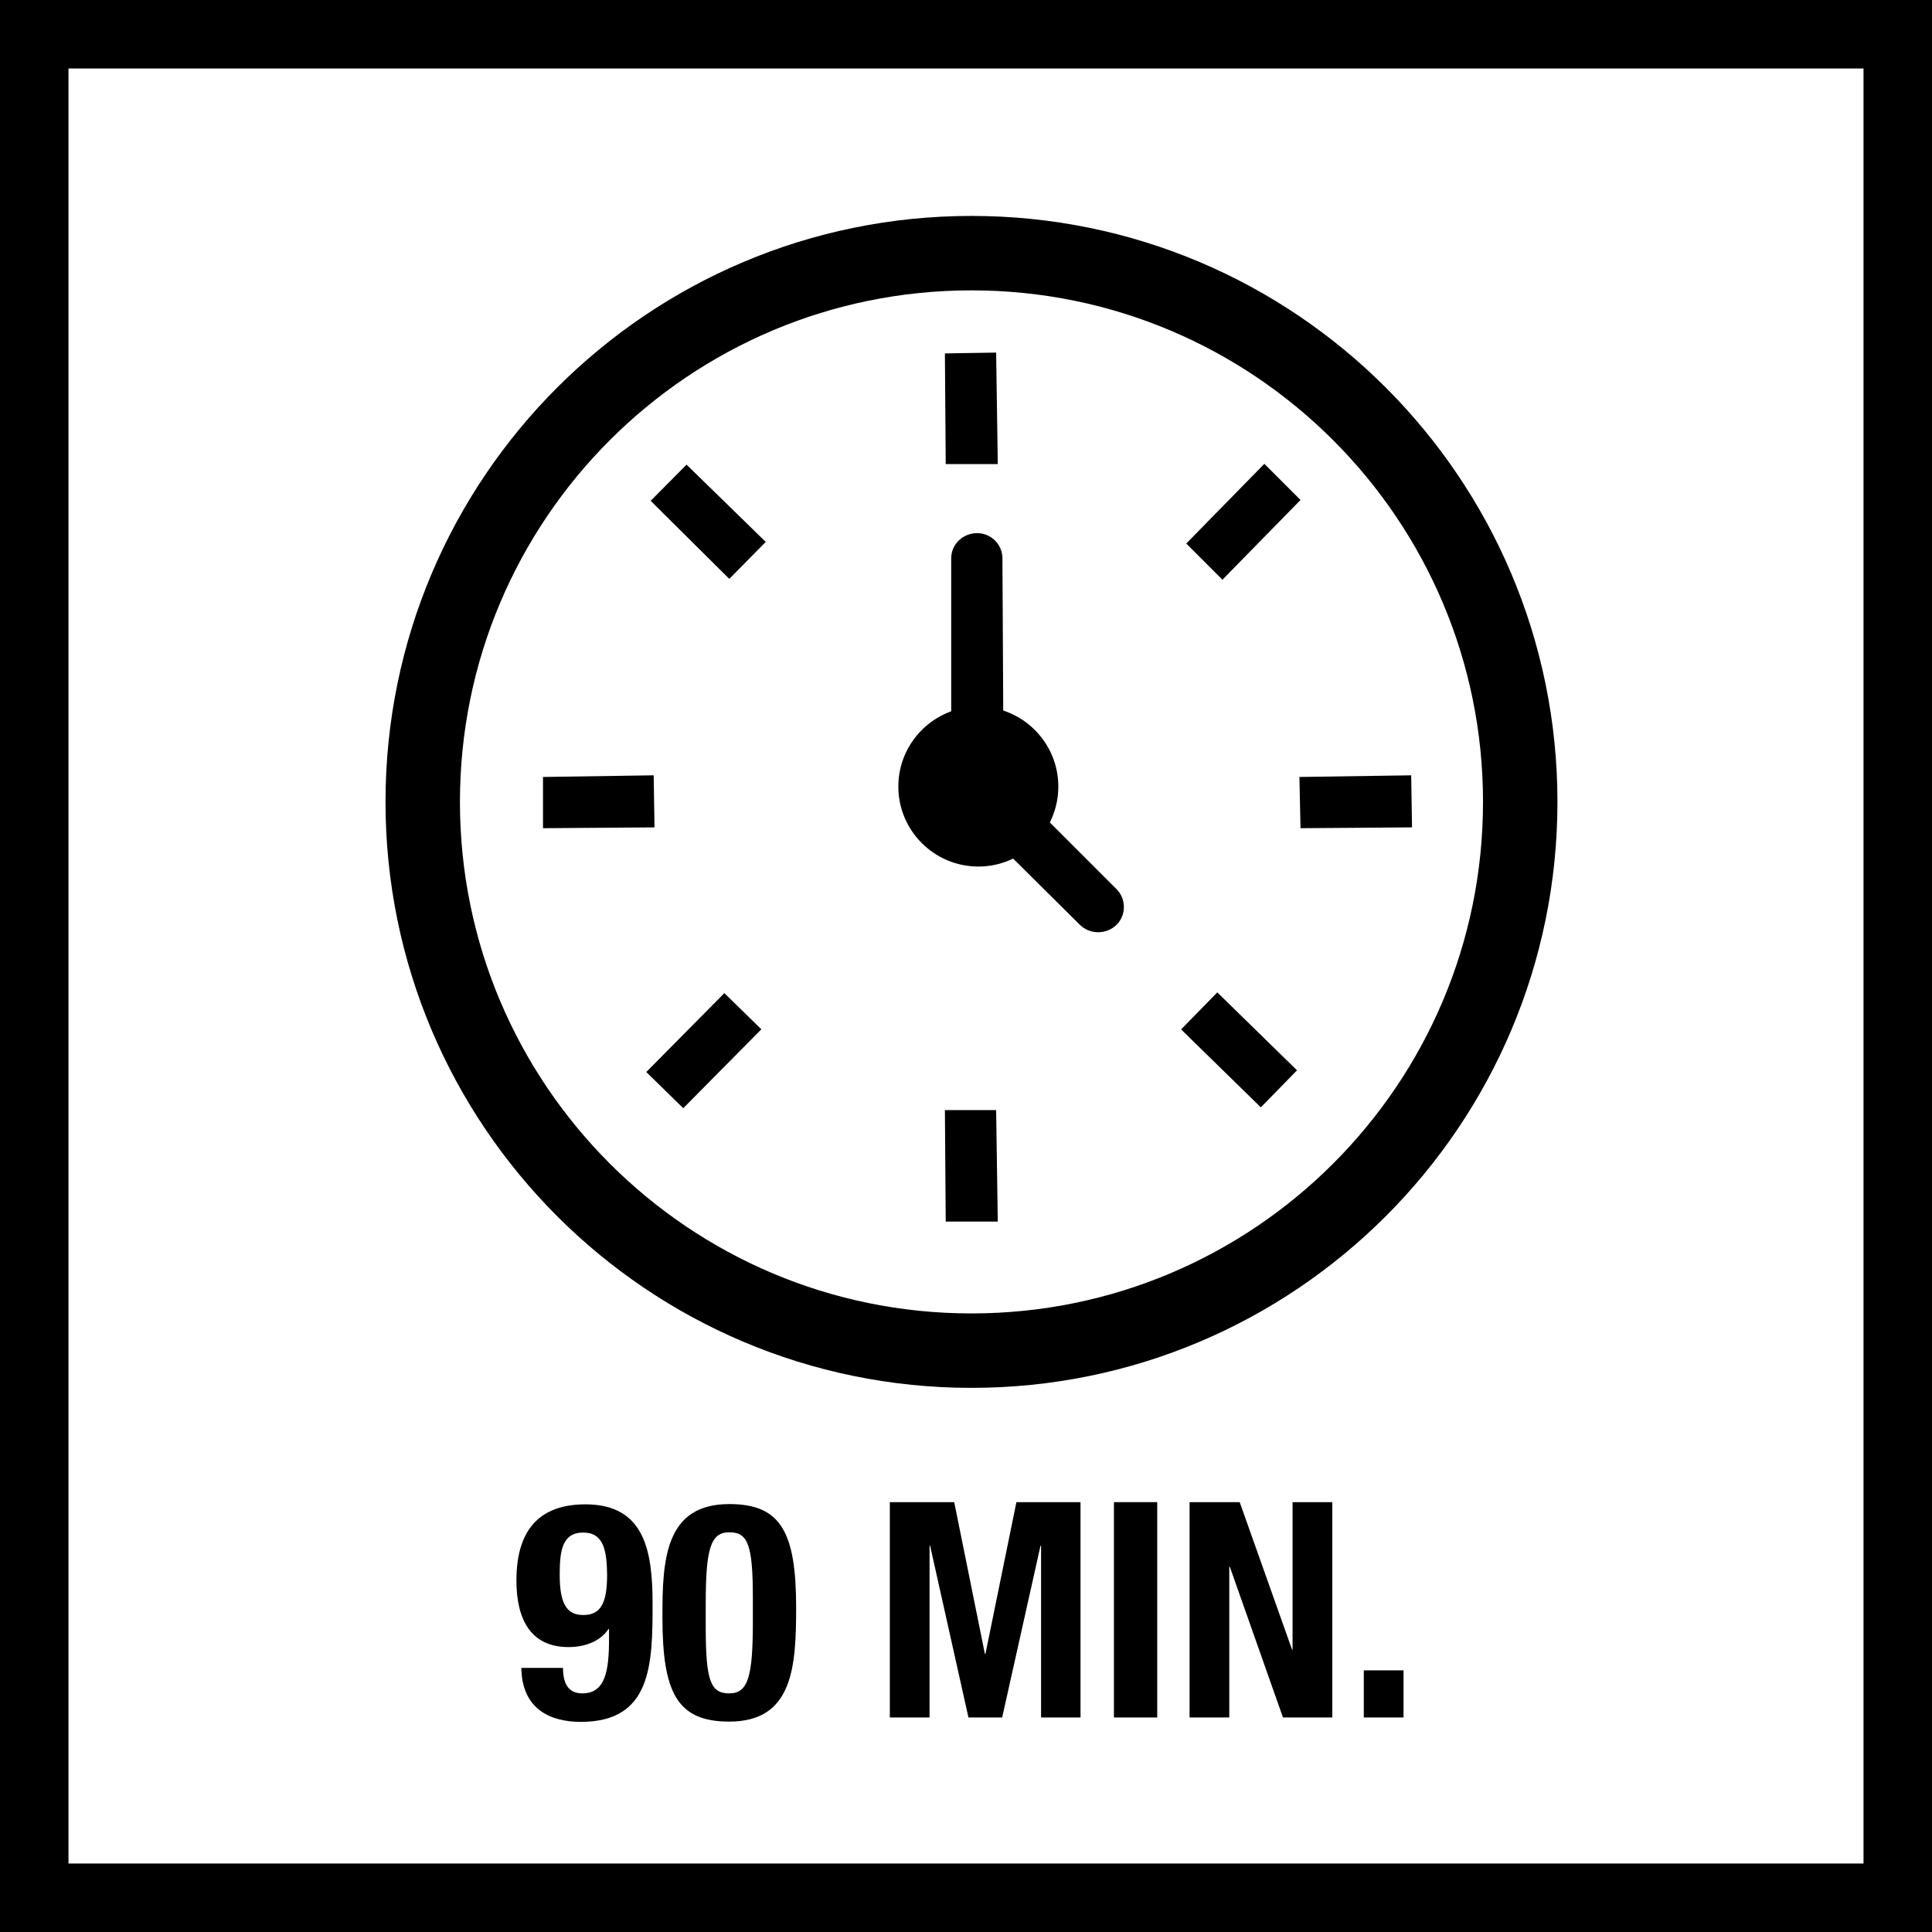
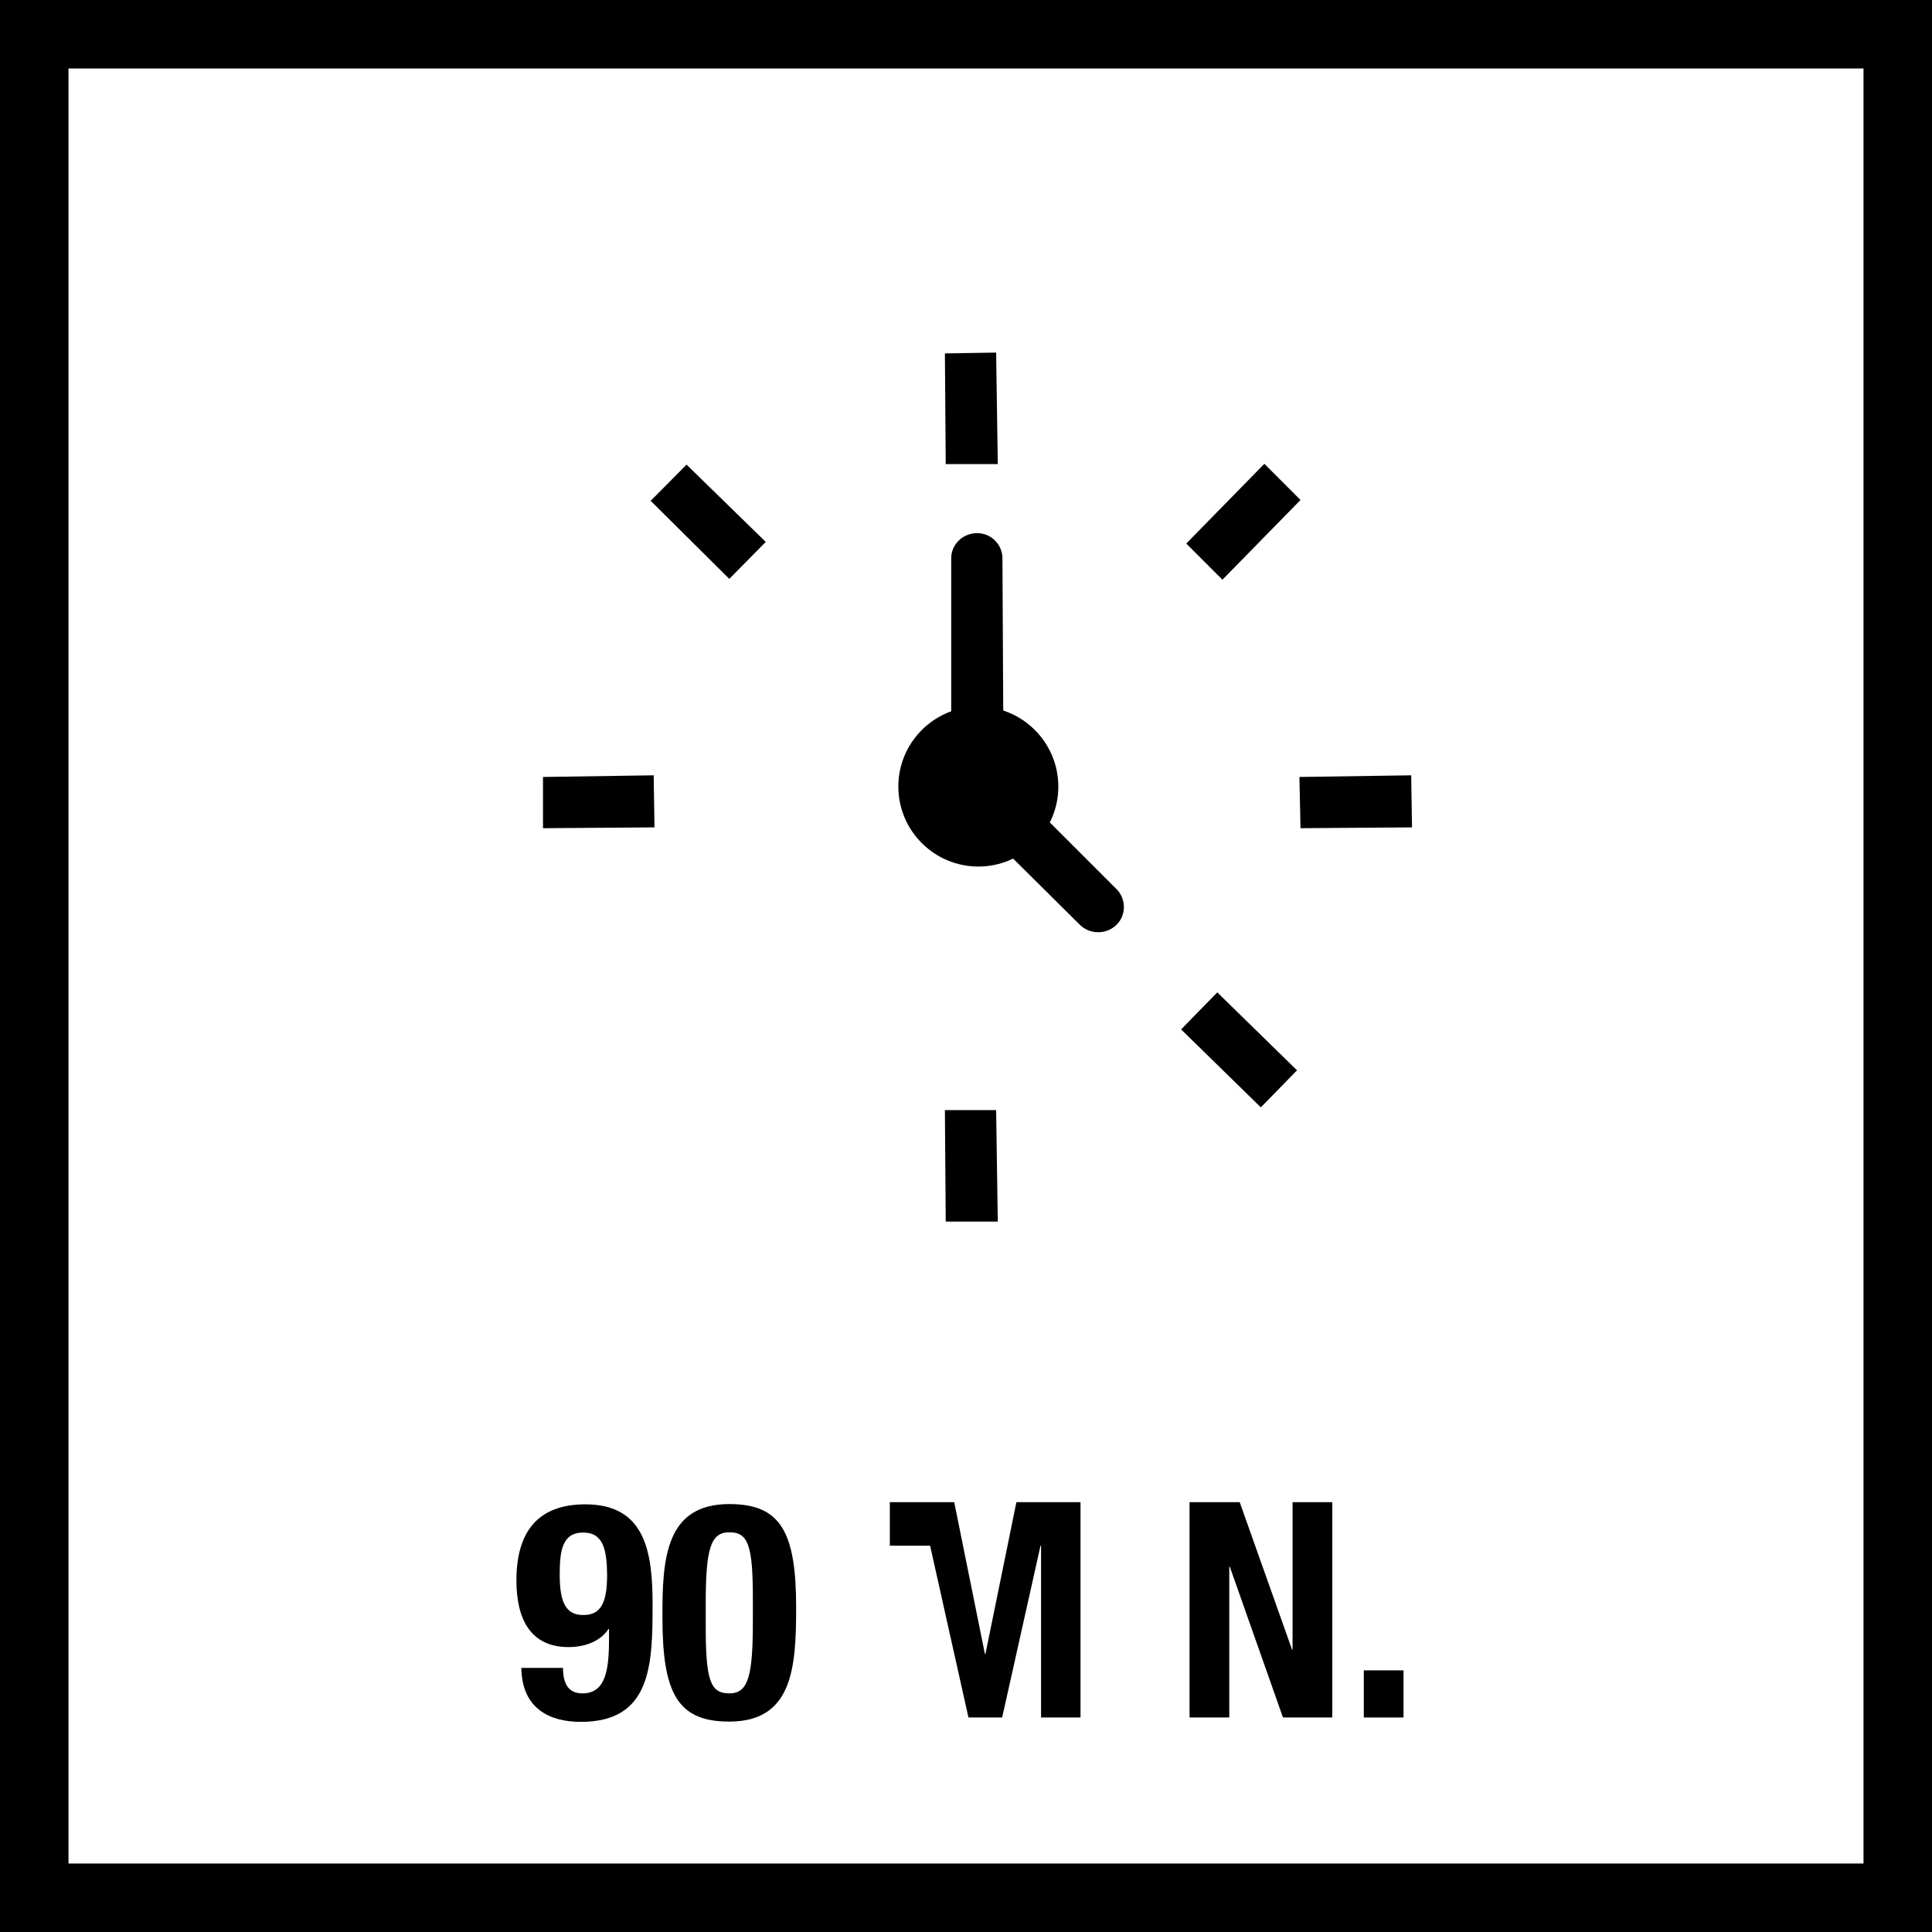
<svg xmlns="http://www.w3.org/2000/svg" version="1.1" x="0px" y="0px" viewBox="0 0 70.52 70.52" style="enable-background:new 0 0 70.52 70.52;" xml:space="preserve">
  <style type="text/css">
	.st0{fill:none;stroke:#000000;stroke-width:2.717;stroke-miterlimit:10;}
</style>
  <g id="Rahmen">
    <g>
      <path d="M68.02,2.5v65.52H2.5V2.5H68.02 M70.52,0H0v70.52h70.52V0L70.52,0z" />
    </g>
  </g>
  <g id="Raster">
</g>
  <g id="Ebene_2">
    <g>
-       <polygon points="23.59,39.13 26.44,36.25 27.79,37.57 24.94,40.45   " />
      <rect x="44.29" y="36.32" transform="matrix(0.699 -0.715 0.715 0.699 -13.816 43.854)" width="1.89" height="4.07" />
      <polygon points="25.06,16.96 27.95,19.78 26.62,21.13 23.75,18.28   " />
      <polygon points="47.47,18.25 44.62,21.16 43.3,19.84 46.15,16.93   " />
    </g>
    <polygon points="36.36,12.87 36.42,16.94 34.52,16.94 34.49,12.9  " />
    <polygon points="19.82,28.36 23.86,28.3 23.89,30.2 19.82,30.23  " />
    <polygon points="34.52,44.59 34.49,40.52 36.36,40.52 36.42,44.59  " />
    <polygon points="51.54,30.2 47.47,30.23 47.43,28.36 51.51,28.3  " />
    <path d="M36.62,26.14c1.04,0.4,1.81,1.41,1.81,2.61c0,0.4-0.09,0.8-0.24,1.14l2.54,2.54c0.37,0.34,0.4,0.95,0.03,1.32   c-0.37,0.37-0.98,0.37-1.35,0l-2.54-2.52c-0.37,0.18-0.77,0.28-1.2,0.28c-1.5,0-2.76-1.26-2.76-2.76c0-1.2,0.77-2.21,1.81-2.61   v-5.76c0-0.52,0.43-0.92,0.95-0.92c0.49,0,0.92,0.4,0.92,0.92L36.62,26.14z M35.67,27.86c-0.49,0-0.86,0.4-0.86,0.89   c0,0.46,0.37,0.86,0.86,0.86c0.49,0,0.89-0.4,0.89-0.86C36.55,28.25,36.16,27.86,35.67,27.86" />
    <path d="M38.63,28.71c0,1.61-1.31,2.92-2.92,2.92c-1.61,0-2.92-1.31-2.92-2.92c0-1.61,1.31-2.92,2.92-2.92   C37.32,25.79,38.63,27.1,38.63,28.71" />
-     <path class="st0" d="M55.49,29.27c0,11.06-8.97,20.03-20.03,20.03c-11.06,0-20.03-8.97-20.03-20.03c0-11.06,8.97-20.03,20.03-20.03   C46.52,9.24,55.49,18.21,55.49,29.27z" />
    <g>
      <path d="M20.55,60.87c0,0.58,0.19,0.94,0.71,0.94c0.84,0,0.97-0.84,0.97-1.98v-0.37h-0.02c-0.26,0.4-0.78,0.66-1.46,0.66    c-1.39,0-1.9-1.03-1.9-2.43c0-1.78,0.78-2.78,2.52-2.78c2.18,0,2.45,1.74,2.45,3.64c0,2.21-0.04,4.3-2.62,4.3    c-1.12,0-2.15-0.47-2.17-1.97H20.55z M21.29,58.95c0.63,0,0.87-0.42,0.87-1.47c-0.01-0.89-0.13-1.54-0.87-1.54    c-0.77,0-0.86,0.66-0.86,1.54C20.43,58.53,20.68,58.95,21.29,58.95z" />
      <path d="M26.62,54.9c1.88,0,2.44,1.02,2.44,3.78c0,2.17-0.12,4.16-2.44,4.16c-1.88,0-2.44-1.02-2.44-3.79    C24.17,56.9,24.29,54.9,26.62,54.9z M25.76,59.4c0,1.96,0.18,2.41,0.86,2.41c0.69,0,0.86-0.62,0.86-2.62v-0.85    c0-1.96-0.18-2.41-0.86-2.41c-0.69,0-0.86,0.62-0.86,2.62V59.4z" />
-       <path d="M32.48,54.83h2.35l1.12,5.54h0.02l1.13-5.54h2.34v7.86H38v-6.27h-0.02l-1.4,6.27h-1.23l-1.4-6.27h-0.02v6.27h-1.45V54.83z    " />
-       <path d="M40.66,62.69v-7.86h1.58v7.86H40.66z" />
+       <path d="M32.48,54.83h2.35l1.12,5.54h0.02l1.13-5.54h2.34v7.86H38v-6.27h-0.02l-1.4,6.27h-1.23l-1.4-6.27h-0.02h-1.45V54.83z    " />
      <path d="M45.25,54.83l1.91,5.38h0.02v-5.38h1.45v7.86h-1.8l-1.94-5.5h-0.02v5.5h-1.45v-7.86H45.25z" />
      <path d="M51.23,60.97v1.72h-1.45v-1.72H51.23z" />
    </g>
  </g>
</svg>